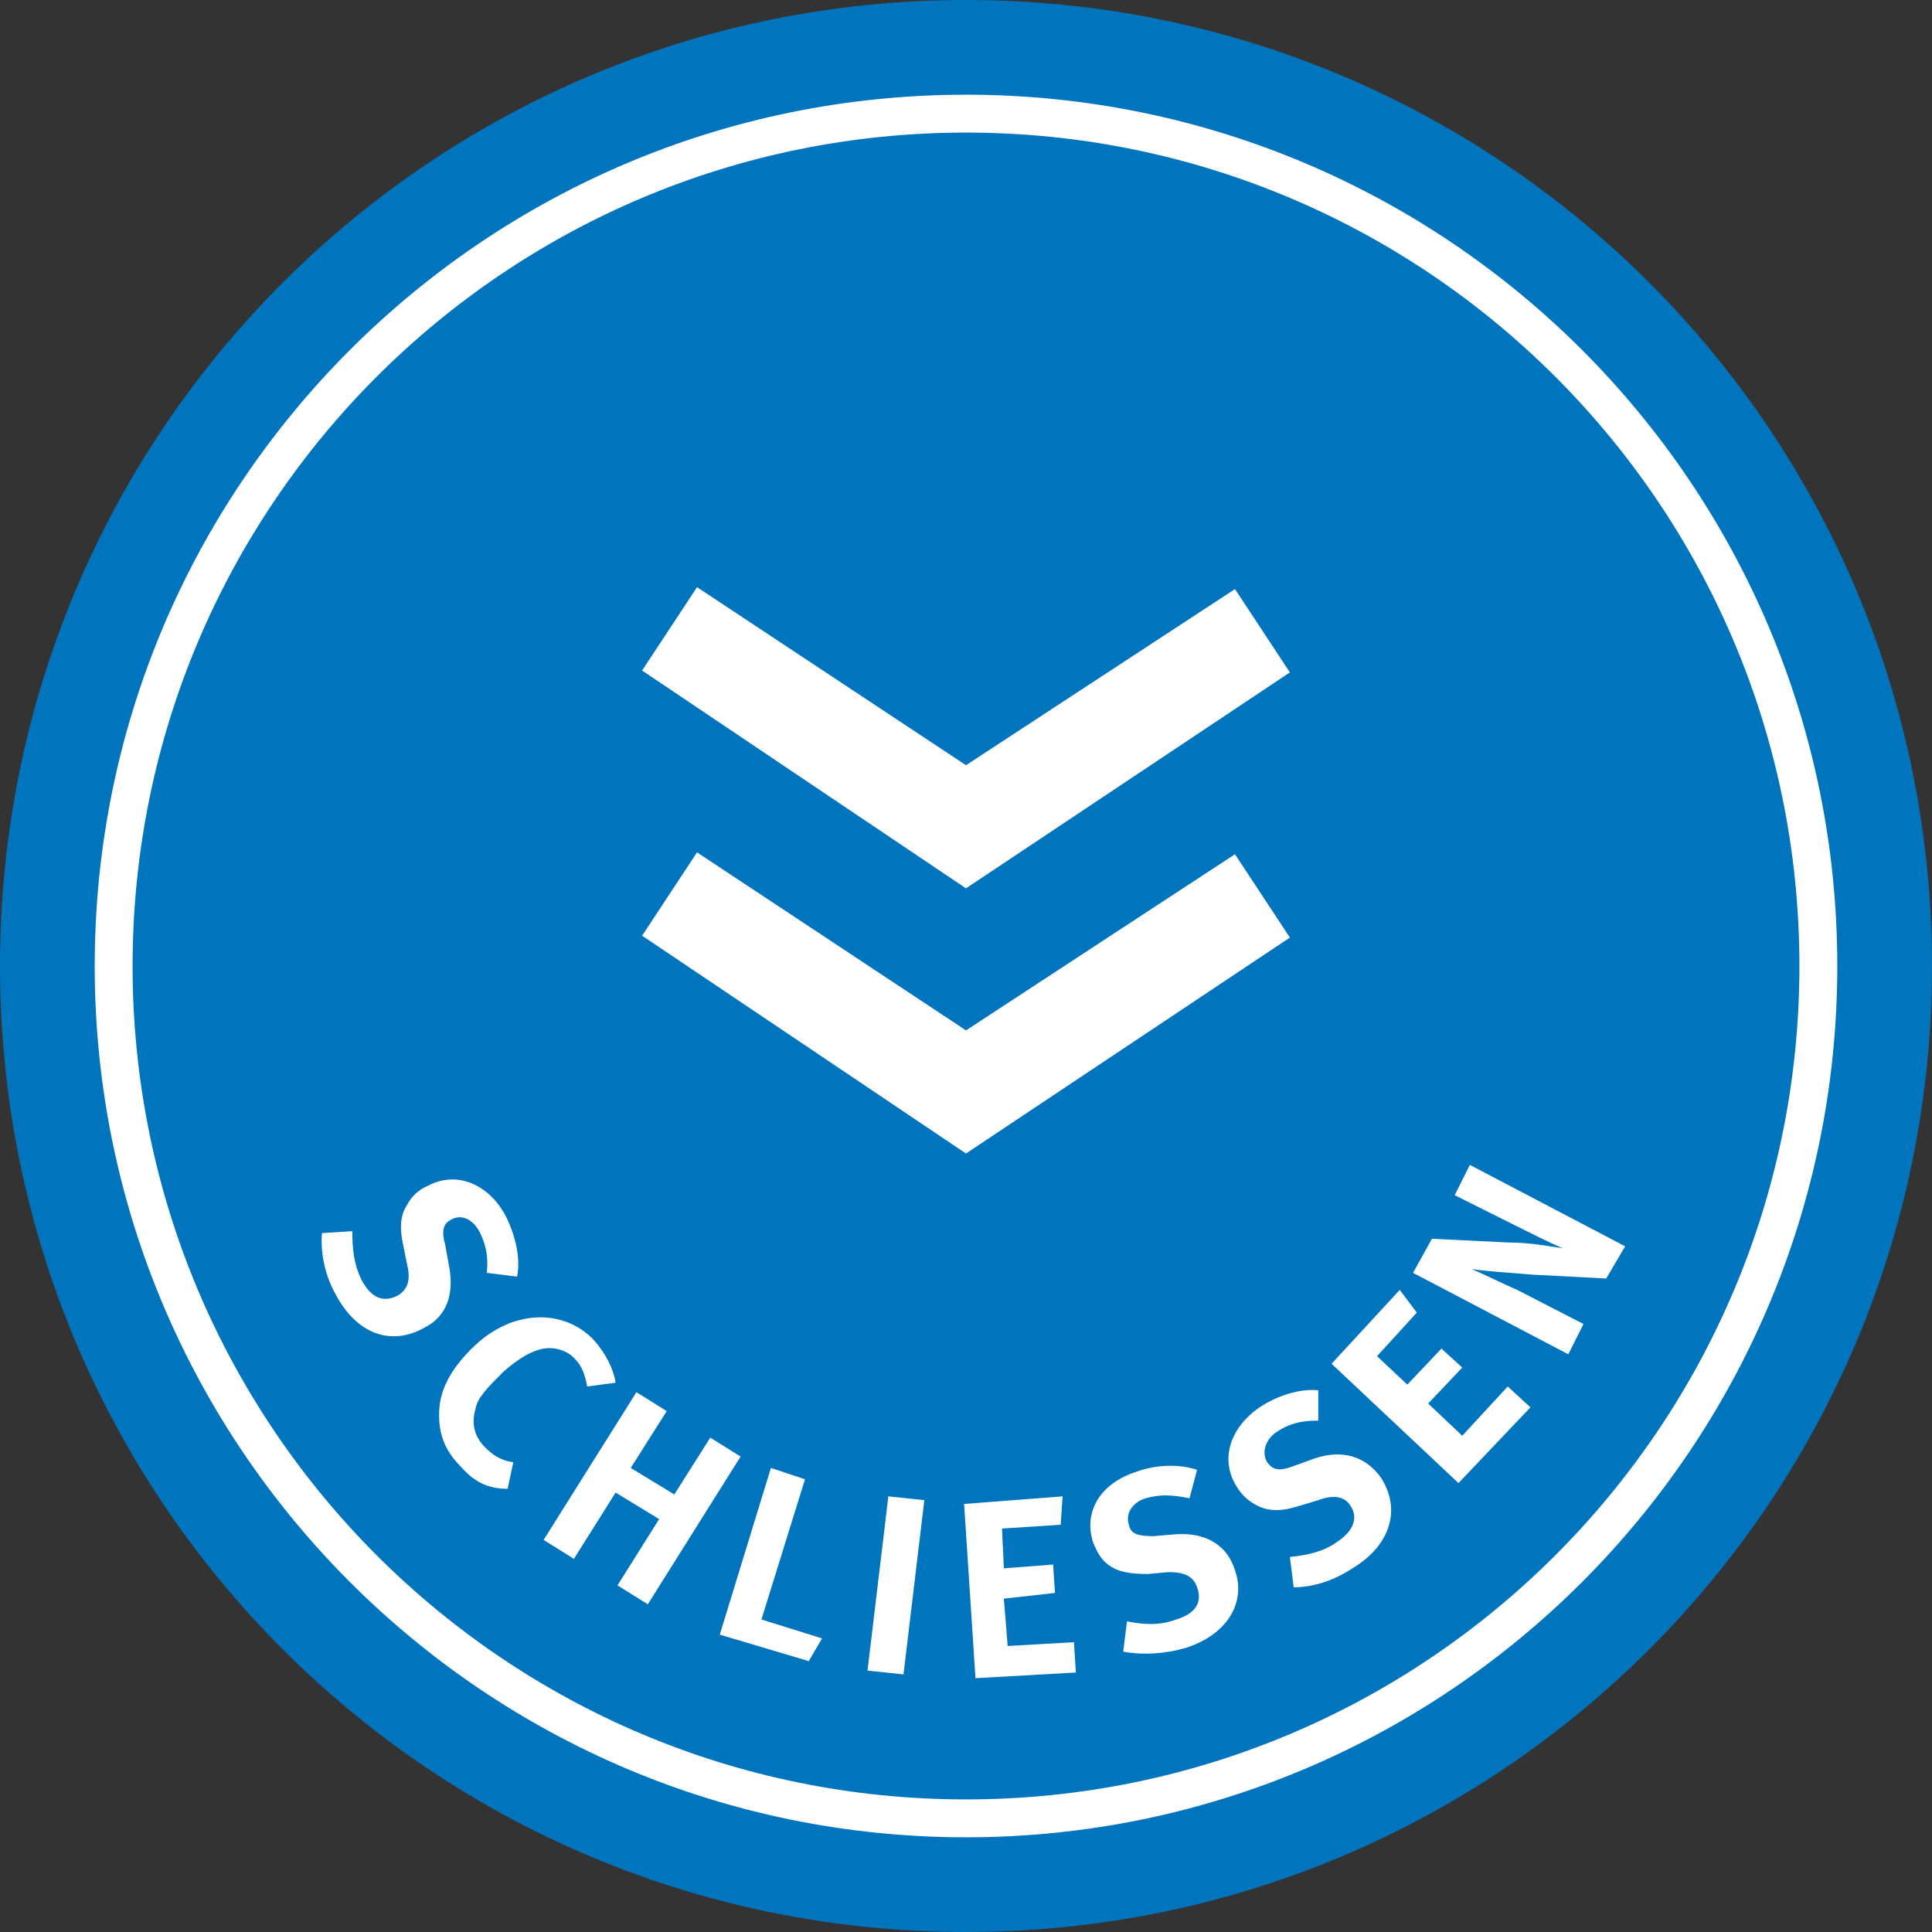
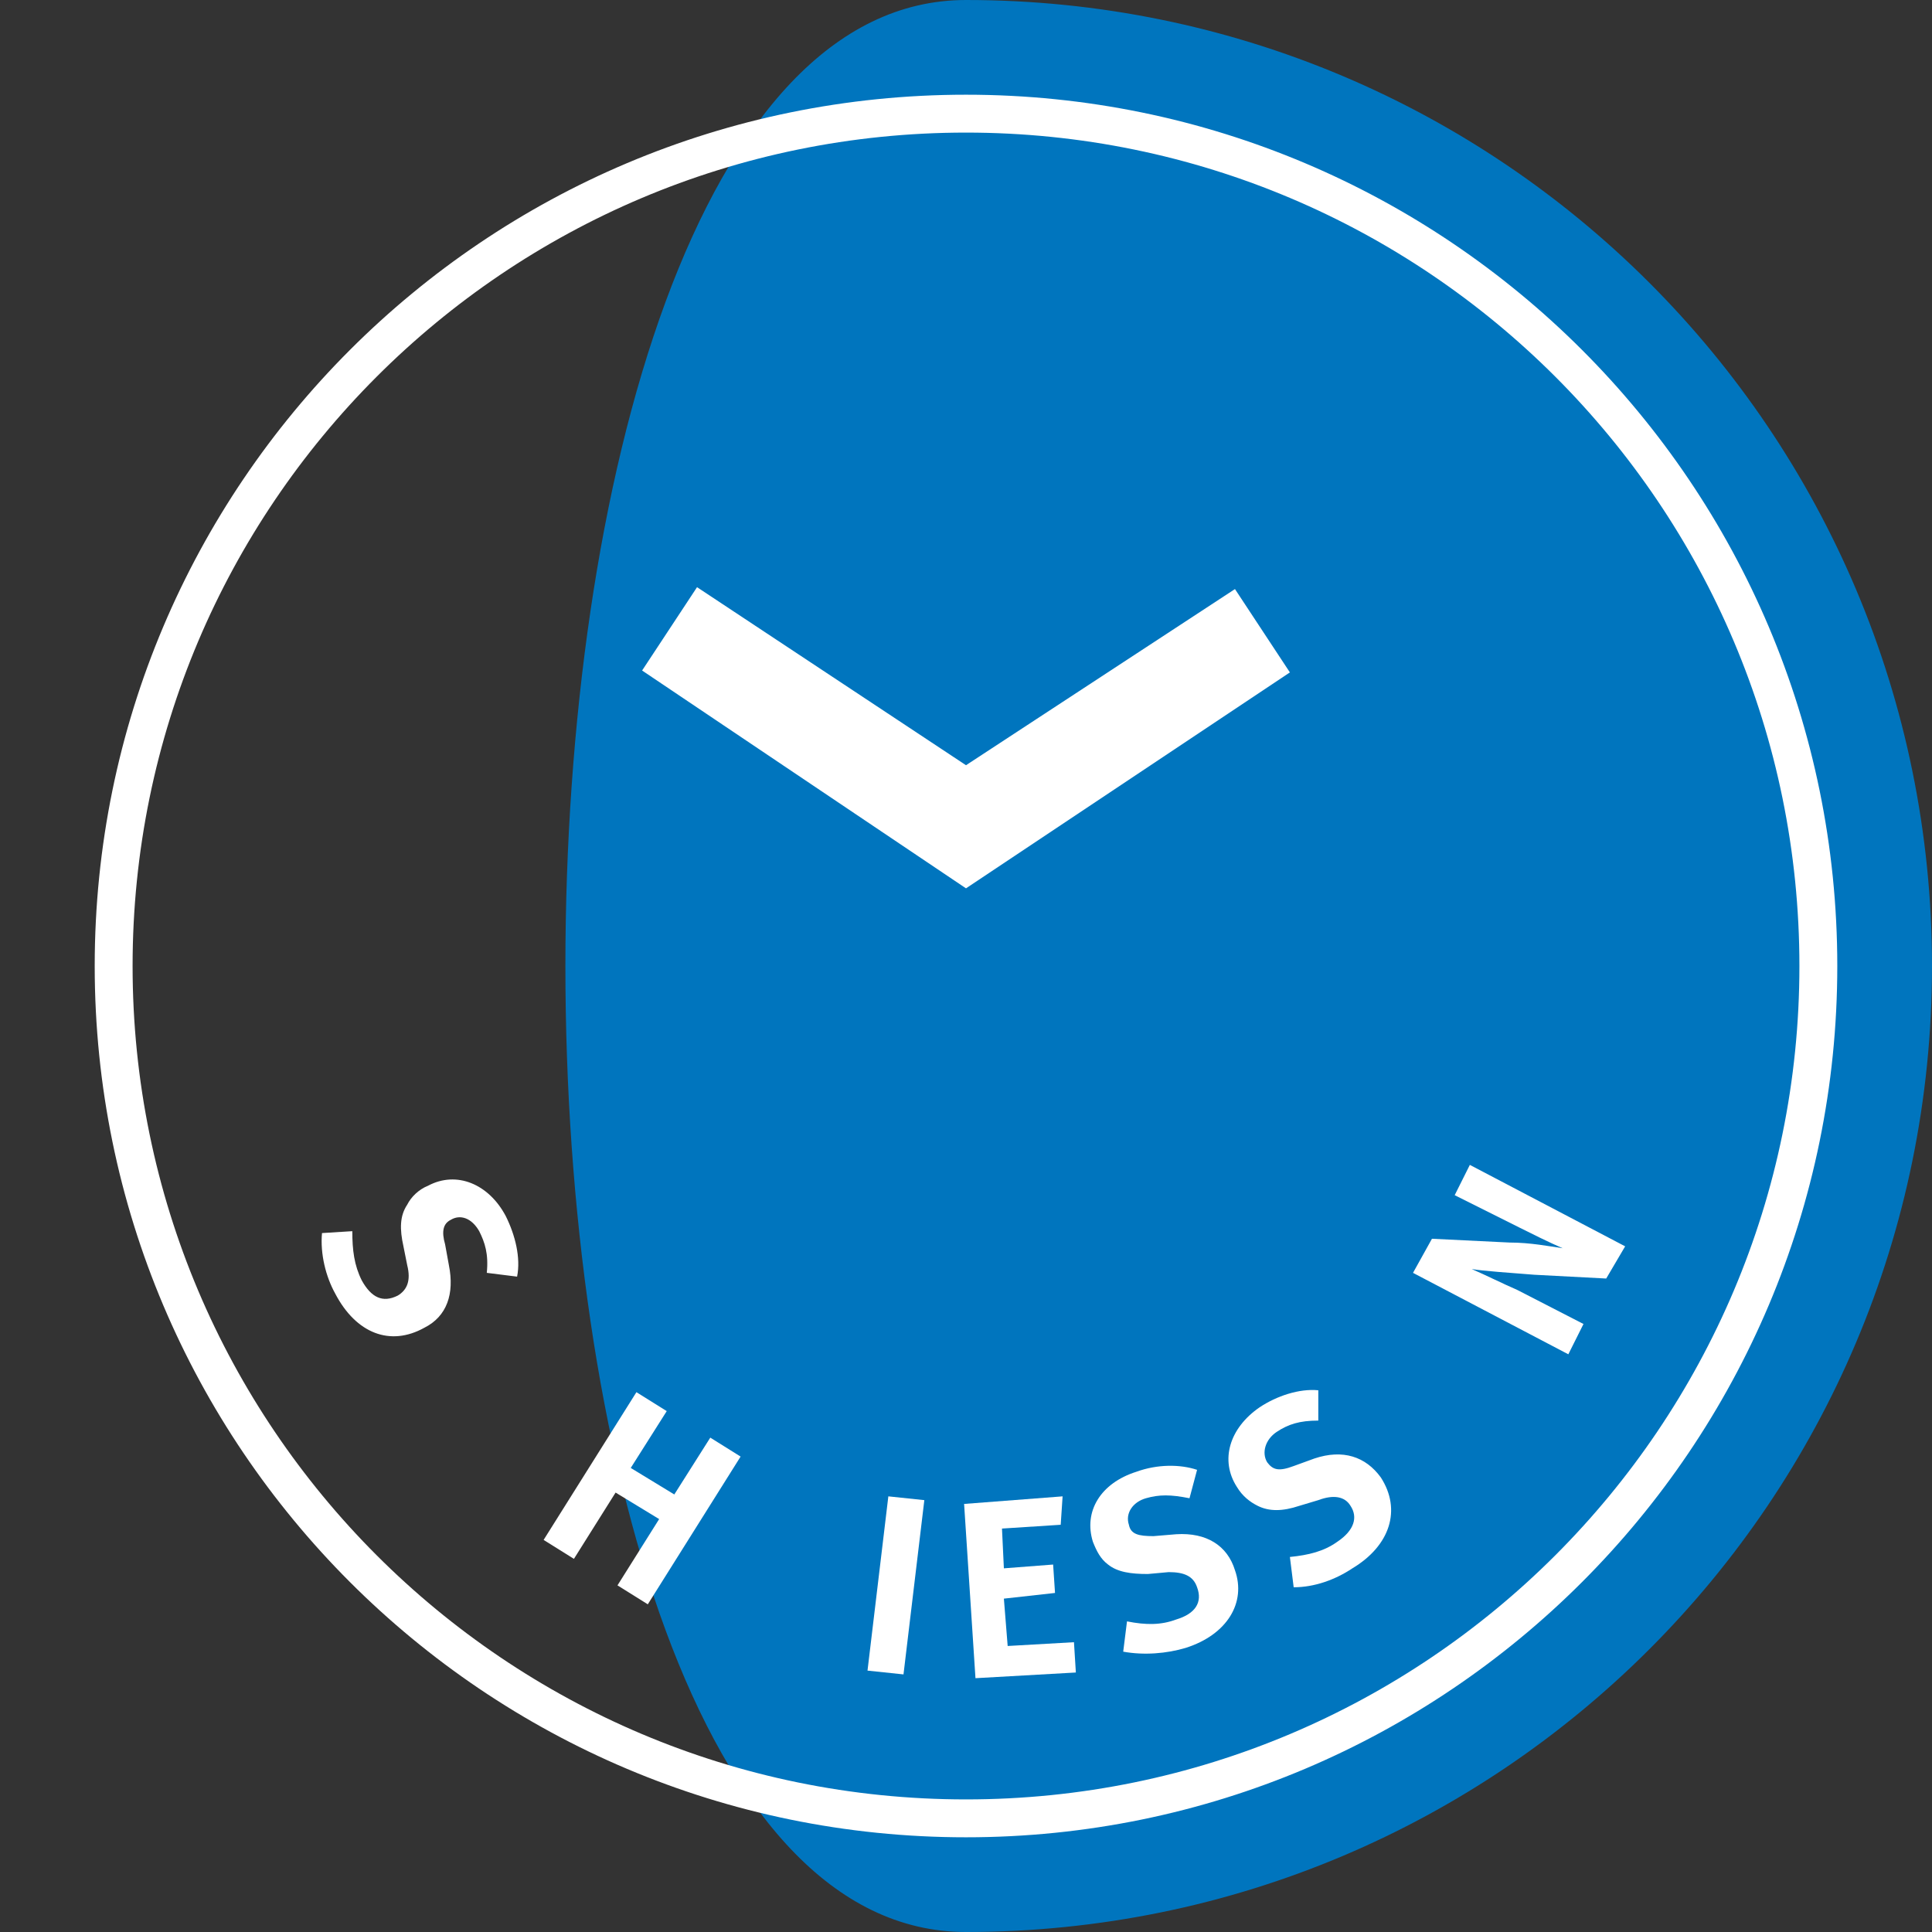
<svg xmlns="http://www.w3.org/2000/svg" version="1.1" id="Ebene_1" x="0px" y="0px" viewBox="0 0 102 102" style="enable-background:new 0 0 102 102;" xml:space="preserve">
  <rect x="0" y="0" width="102" height="102" fill="#333333" stroke="none" />
  <style type="text/css">
	.st0{fill:#0075BE;}
	.st1{fill:#FFFFFF;}
</style>
-   <path class="st0" d="M51,0c28.2,0,51,22.8,51,51s-22.8,51-51,51S0,79.2,0,51S22.8,0,51,0z" />
+   <path class="st0" d="M51,0c28.2,0,51,22.8,51,51s-22.8,51-51,51S22.8,0,51,0z" />
  <g>
    <path class="st1" d="M51,7c24.3,0,44,19.7,44,44S75.3,95,51,95S7,75.3,7,51S26.7,7,51,7 M51,5C25.6,5,5,25.6,5,51s20.6,46,46,46   s46-20.6,46-46S76.4,5,51,5L51,5z" />
  </g>
  <path class="st1" d="M51,46.9l17.1-11.4l-2.9-4.4L51,40.4L36.8,31l-2.9,4.4L51,46.9z" />
-   <path class="st1" d="M51,60.9l17.1-11.4l-2.9-4.4L51,54.4L36.8,45l-2.9,4.4L51,60.9z" />
  <g>
    <path class="st1" d="M17.7,68.3c-0.5-0.9-0.8-2.1-0.7-3.2l1.6-0.1c0,1,0.1,1.8,0.5,2.6c0.5,0.9,1.1,1.2,1.9,0.8   c0.5-0.3,0.7-0.8,0.5-1.6l-0.2-1c-0.2-0.9-0.2-1.6,0.2-2.2c0.2-0.4,0.6-0.8,1.1-1c1.5-0.8,3.2-0.1,4.1,1.6c0.5,1,0.8,2.2,0.6,3.2   l-1.6-0.2c0.1-1-0.1-1.6-0.4-2.2c-0.4-0.7-1-0.9-1.5-0.6c-0.4,0.2-0.5,0.6-0.3,1.3l0.2,1.1c0.3,1.5-0.1,2.7-1.3,3.3   C20.6,71.1,18.8,70.4,17.7,68.3z" />
-     <path class="st1" d="M24.3,77.4c-0.9-0.9-1.2-1.9-1.1-3.1c0.1-1.1,0.7-2.1,1.7-3.1c0.8-0.8,1.7-1.3,2.5-1.5c1.5-0.4,3,0,4,1.1   c0.6,0.7,1,1.5,1.1,2.2l-1.5,0.2c-0.1-0.6-0.3-1.1-0.6-1.4c-0.4-0.5-1.1-0.7-1.7-0.6c-0.6,0.1-1.3,0.5-2.1,1.2   c-0.9,0.9-1.4,1.4-1.5,2c-0.2,0.7-0.1,1.4,0.5,2c0.4,0.4,0.8,0.7,1.5,0.8l-0.3,1.4C25.7,78.6,25,78.2,24.3,77.4z" />
    <path class="st1" d="M32.6,83.7l2.2-3.5l-2.3-1.4l-2.2,3.5l-1.6-1l4.9-7.8l1.6,1l-1.9,3l2.3,1.4l1.9-3l1.6,1l-4.9,7.8L32.6,83.7z" />
-     <path class="st1" d="M42.7,87.7L38,86.3l2.7-8.8l1.8,0.6l-2.3,7.4l3.2,1L42.7,87.7z" />
    <path class="st1" d="M45.8,88.2l1.1-9.2l1.9,0.2l-1.1,9.2L45.8,88.2z" />
    <path class="st1" d="M51.5,88.6l-0.6-9.2l5.2-0.4l-0.1,1.5l-3.1,0.2l0.1,2.1l2.6-0.2l0.1,1.5L53,84.4l0.2,2.5l3.5-0.2l0.1,1.6   L51.5,88.6z" />
    <path class="st1" d="M62.6,87c-1,0.3-2.2,0.4-3.3,0.2l0.2-1.6c1,0.2,1.8,0.2,2.6-0.1c1-0.3,1.4-0.9,1.1-1.7   c-0.2-0.6-0.7-0.8-1.5-0.8l-1.1,0.1c-0.9,0-1.6-0.1-2.1-0.5c-0.4-0.3-0.6-0.7-0.8-1.2c-0.5-1.6,0.4-3.1,2.3-3.7   c1.1-0.4,2.3-0.4,3.2-0.1l-0.4,1.5c-1-0.2-1.6-0.2-2.3,0c-0.7,0.2-1.1,0.8-0.9,1.4c0.1,0.5,0.5,0.6,1.3,0.6l1.2-0.1   c1.6-0.1,2.7,0.6,3.1,1.9C65.8,84.6,64.8,86.3,62.6,87z" />
    <path class="st1" d="M71.4,82.8c-0.9,0.6-2,1-3.1,1l-0.2-1.6c1-0.1,1.8-0.3,2.5-0.8c0.9-0.6,1.1-1.3,0.7-1.9   c-0.3-0.5-0.9-0.6-1.7-0.3l-1,0.3c-0.9,0.3-1.6,0.3-2.2,0c-0.4-0.2-0.8-0.5-1.1-1c-0.9-1.4-0.4-3.1,1.2-4.2c0.9-0.6,2.1-1,3.1-0.9   l0,1.6c-1,0-1.6,0.2-2.2,0.6c-0.6,0.4-0.8,1.1-0.5,1.6c0.3,0.4,0.6,0.5,1.4,0.2l1.1-0.4c1.5-0.5,2.7-0.1,3.5,1   C74,79.7,73.4,81.6,71.4,82.8z" />
-     <path class="st1" d="M77,78.3L70.3,72l3.6-3.9l0.9,1.2l-2.1,2.3l1.6,1.5l1.8-1.9l1.1,1l-1.8,1.9l1.8,1.7l2.4-2.6l1.2,1.1L77,78.3z" />
    <path class="st1" d="M84.8,67.5L81,67.3c-1.3-0.1-2.7-0.2-3.3-0.3c0.7,0.3,1.7,0.8,2.4,1.1l3.5,1.8l-0.8,1.6l-8.2-4.3l1-1.8   l4.1,0.2c1.1,0,2.1,0.2,2.8,0.3c-0.7-0.3-1.7-0.8-2.3-1.1l-3.4-1.7l0.8-1.6l8.2,4.3L84.8,67.5z" />
  </g>
</svg>